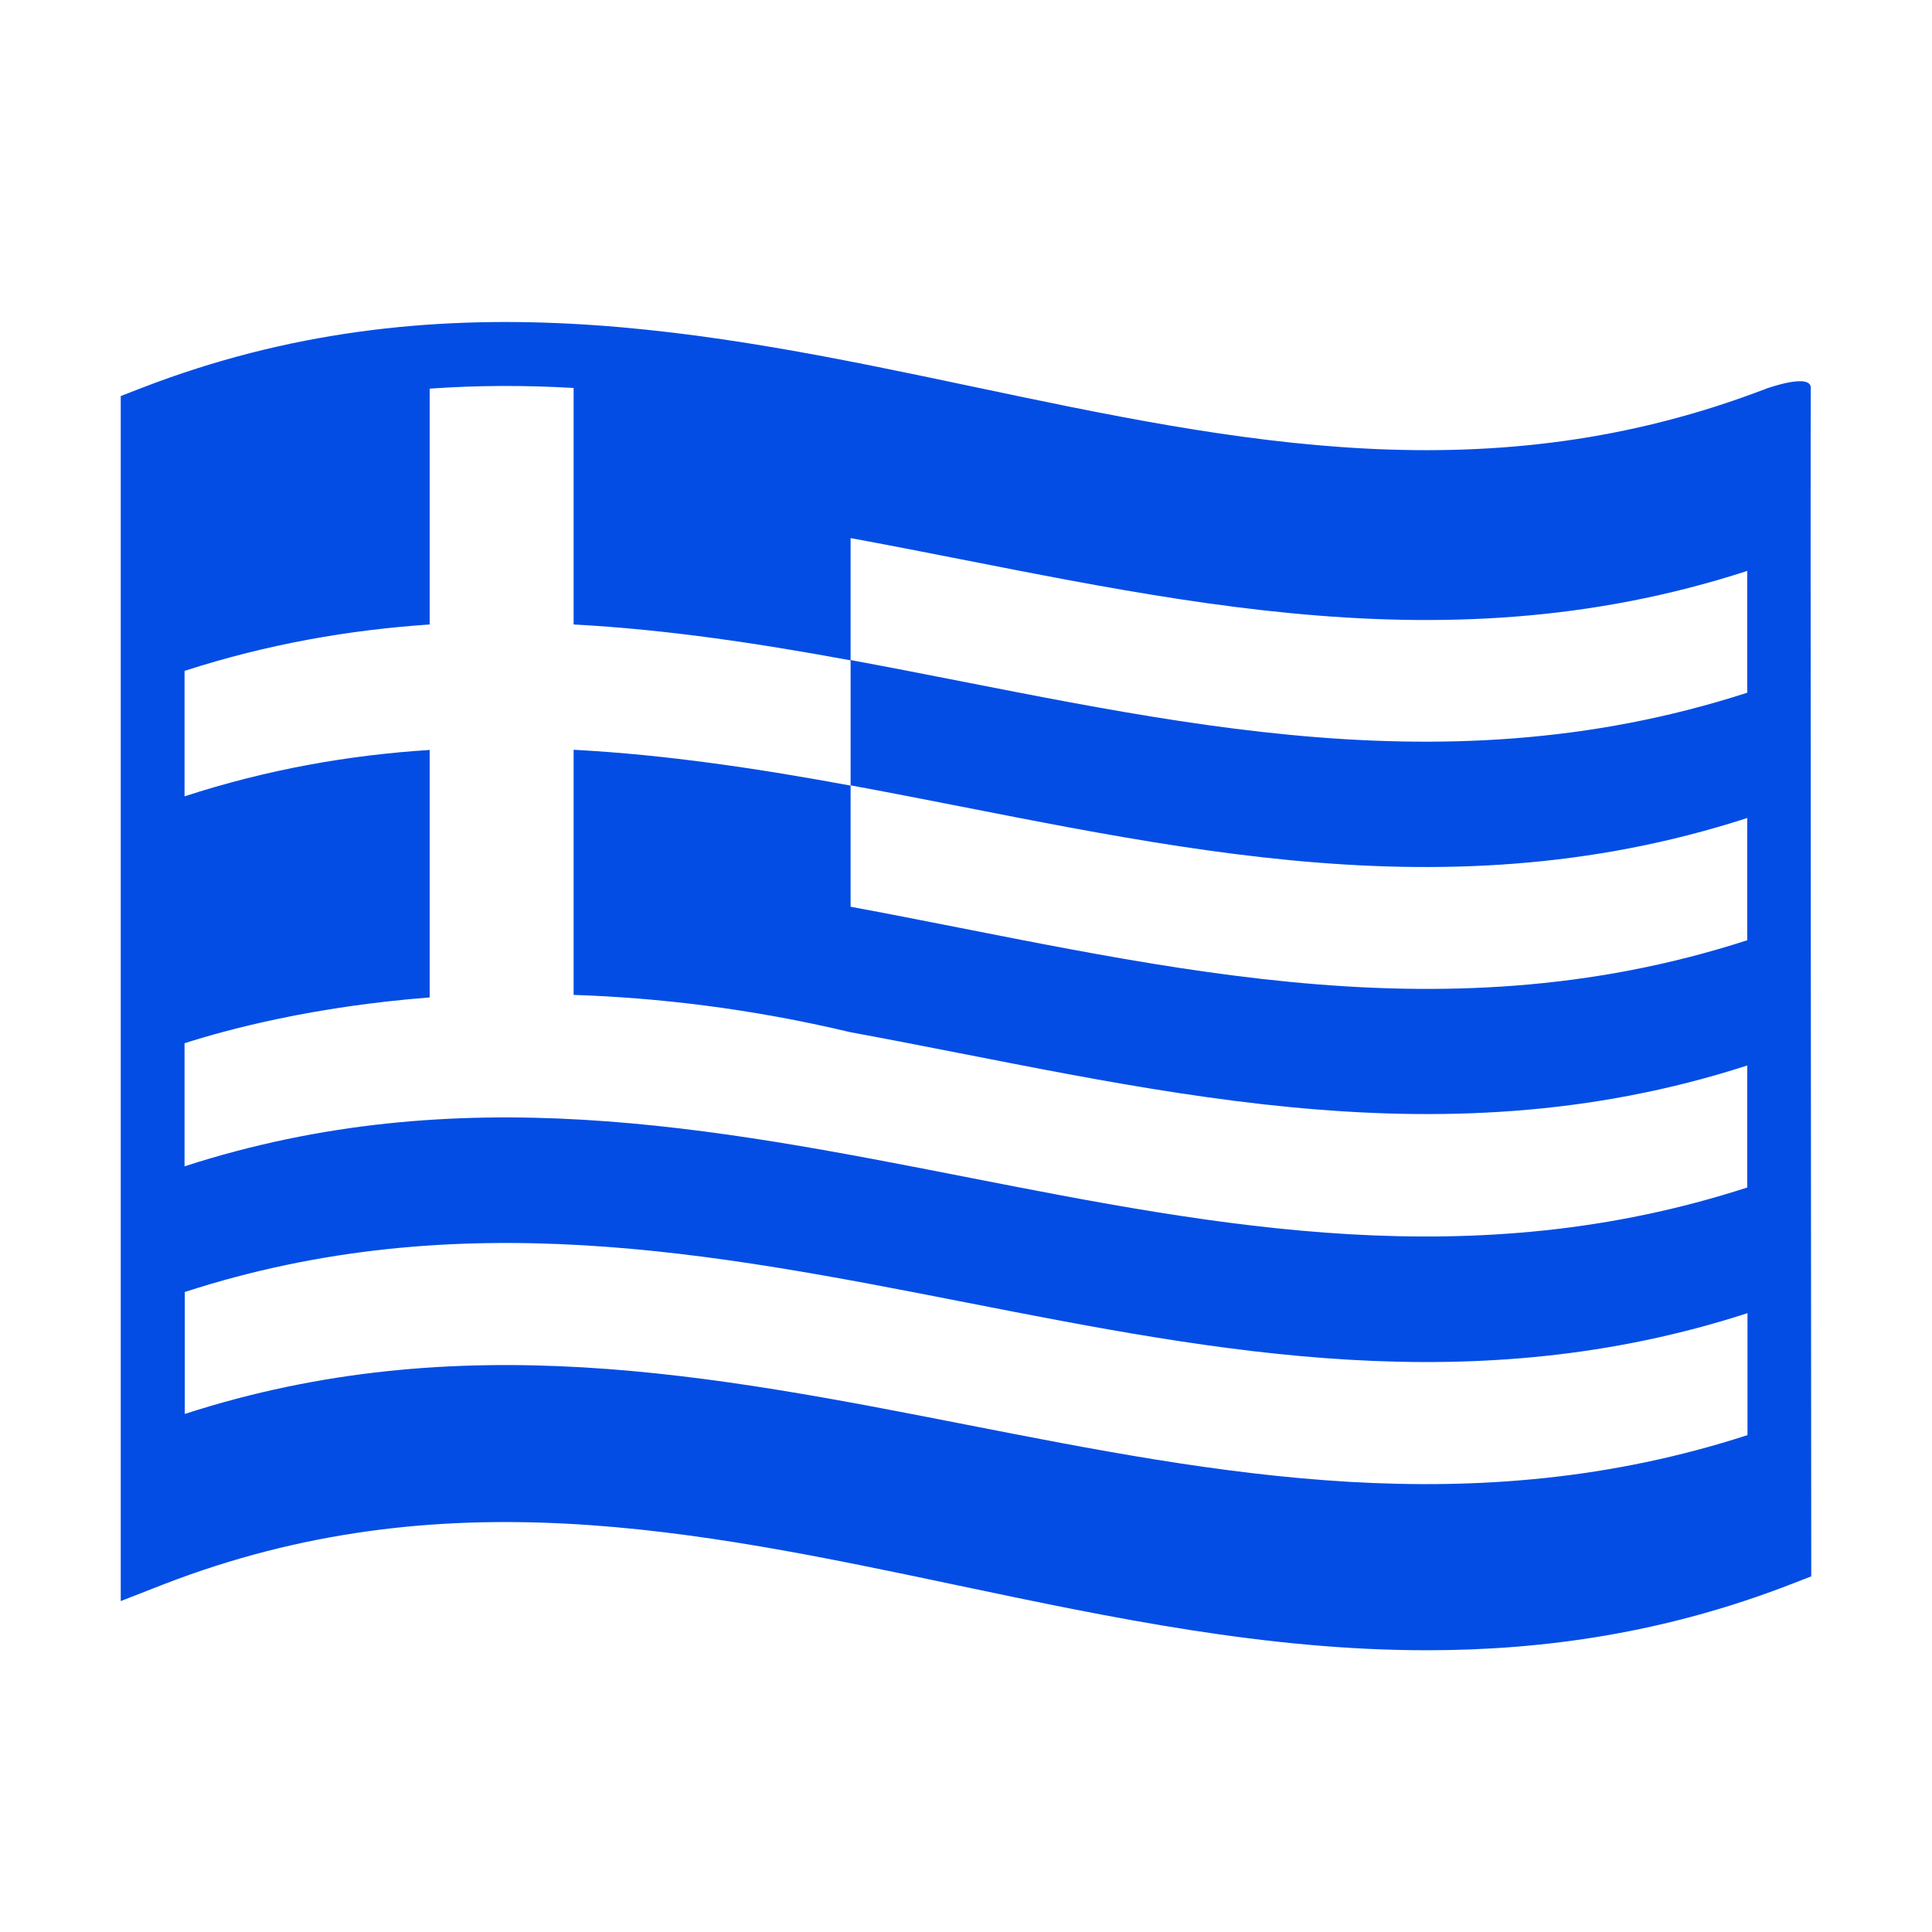
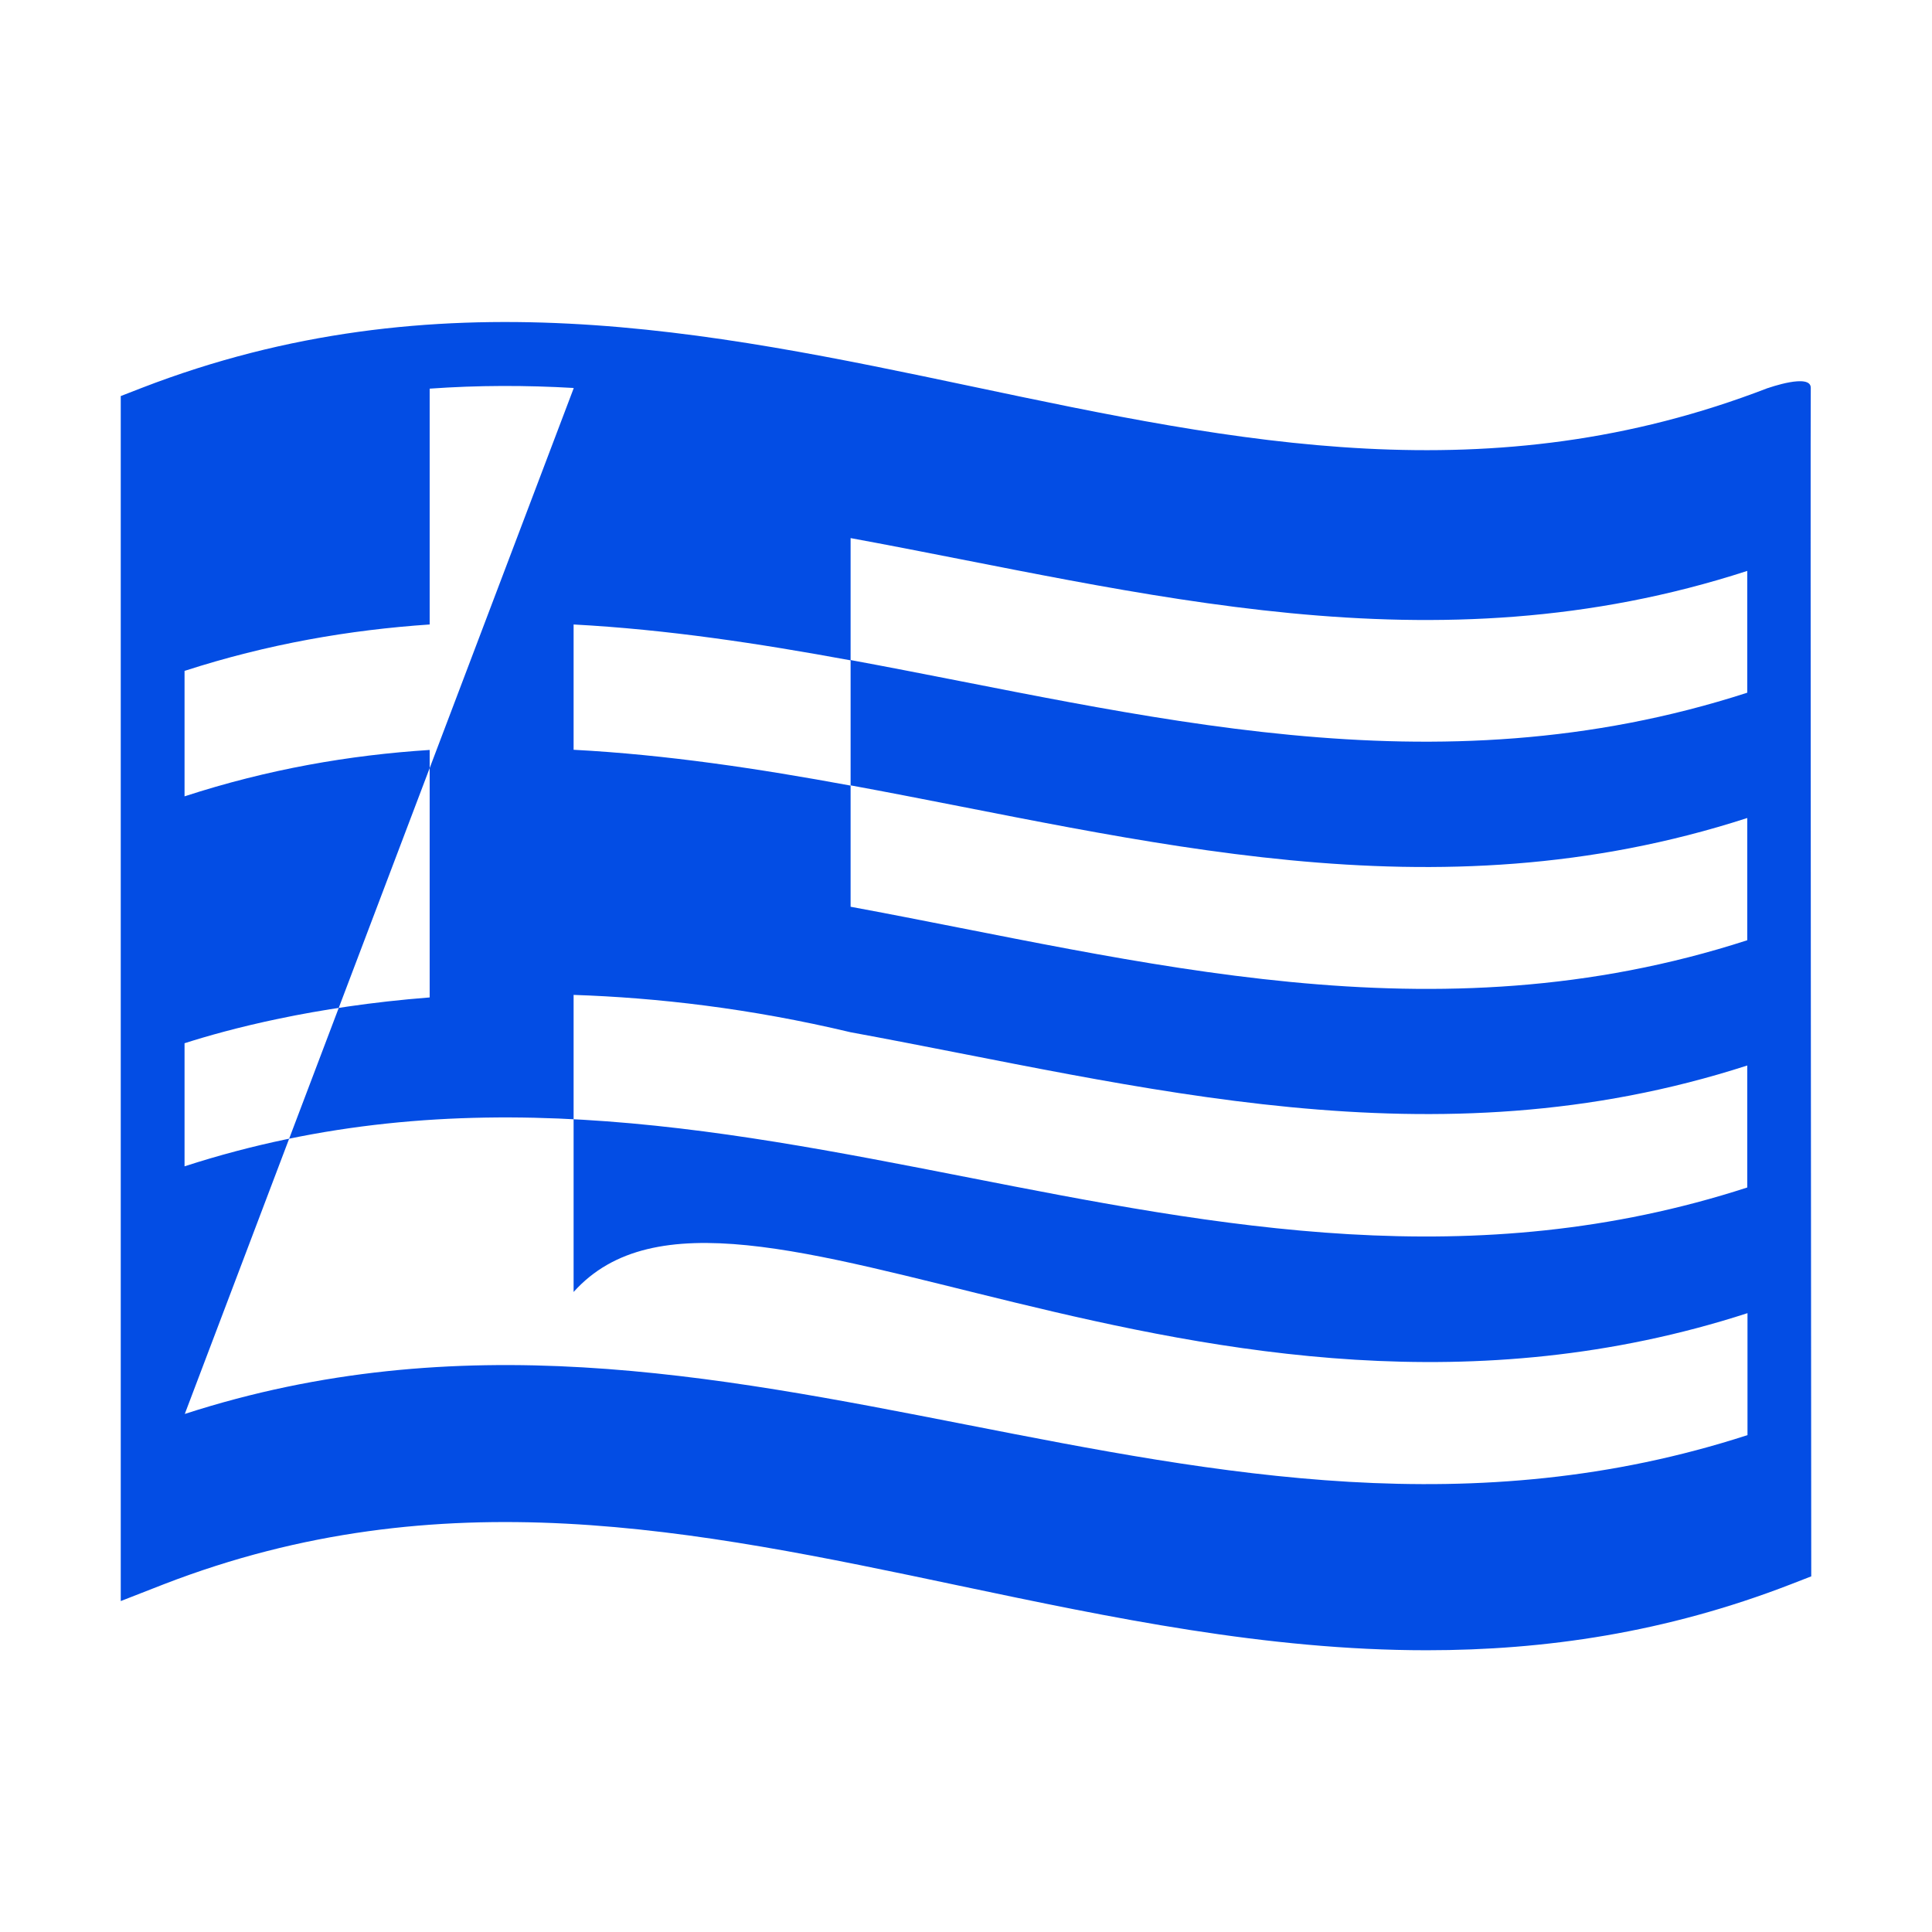
<svg xmlns="http://www.w3.org/2000/svg" width="48" height="48" viewBox="0 0 48 48" fill="none">
-   <path d="M43.921 9.641C37.024 12.306 30.775 10.999 24.157 9.603C17.609 8.224 10.842 6.803 3.512 9.641L3 9.84V39.778L4.073 39.359C10.97 36.693 17.219 38.001 23.837 39.397C27.613 40.191 31.458 41 35.446 41C38.377 41 41.381 40.566 44.488 39.363L45 39.164C45 39.164 44.976 10.022 44.988 9.641C45 9.259 43.927 9.641 43.927 9.641L43.921 9.641ZM21.133 13.369C28.401 14.704 35.566 16.733 43.41 14.184V17.21C35.566 19.748 28.399 17.737 21.133 16.399V13.369ZM14.251 9.651V15.515C16.569 15.639 18.855 15.987 21.133 16.406V19.512C28.401 20.847 35.566 22.865 43.41 20.323V23.36C35.593 25.892 28.385 23.869 21.133 22.528V19.518C18.857 19.099 16.569 18.751 14.251 18.628V24.718C16.322 24.787 18.634 25.051 21.133 25.646C28.378 26.977 35.589 29 43.41 26.472V29.503C29.794 33.919 18.202 24.567 4.585 28.977V25.919C5.658 25.575 7.774 25.007 10.675 24.781V18.632C8.684 18.76 6.656 19.11 4.585 19.785V16.668C6.656 15.998 8.684 15.65 10.675 15.515V9.656C11.873 9.57 13.068 9.57 14.25 9.639L14.251 9.651ZM4.591 35.129V32.099C18.207 27.683 29.8 37.035 43.416 32.625V35.655C29.8 40.071 18.208 30.72 4.591 35.129Z" fill="#034DE4" />
+   <path d="M43.921 9.641C37.024 12.306 30.775 10.999 24.157 9.603C17.609 8.224 10.842 6.803 3.512 9.641L3 9.84V39.778L4.073 39.359C10.97 36.693 17.219 38.001 23.837 39.397C27.613 40.191 31.458 41 35.446 41C38.377 41 41.381 40.566 44.488 39.363L45 39.164C45 39.164 44.976 10.022 44.988 9.641C45 9.259 43.927 9.641 43.927 9.641L43.921 9.641ZM21.133 13.369C28.401 14.704 35.566 16.733 43.41 14.184V17.21C35.566 19.748 28.399 17.737 21.133 16.399V13.369ZM14.251 9.651V15.515C16.569 15.639 18.855 15.987 21.133 16.406V19.512C28.401 20.847 35.566 22.865 43.41 20.323V23.36C35.593 25.892 28.385 23.869 21.133 22.528V19.518C18.857 19.099 16.569 18.751 14.251 18.628V24.718C16.322 24.787 18.634 25.051 21.133 25.646C28.378 26.977 35.589 29 43.41 26.472V29.503C29.794 33.919 18.202 24.567 4.585 28.977V25.919C5.658 25.575 7.774 25.007 10.675 24.781V18.632C8.684 18.76 6.656 19.11 4.585 19.785V16.668C6.656 15.998 8.684 15.65 10.675 15.515V9.656C11.873 9.57 13.068 9.57 14.25 9.639L14.251 9.651ZV32.099C18.207 27.683 29.8 37.035 43.416 32.625V35.655C29.8 40.071 18.208 30.72 4.591 35.129Z" fill="#034DE4" />
</svg>